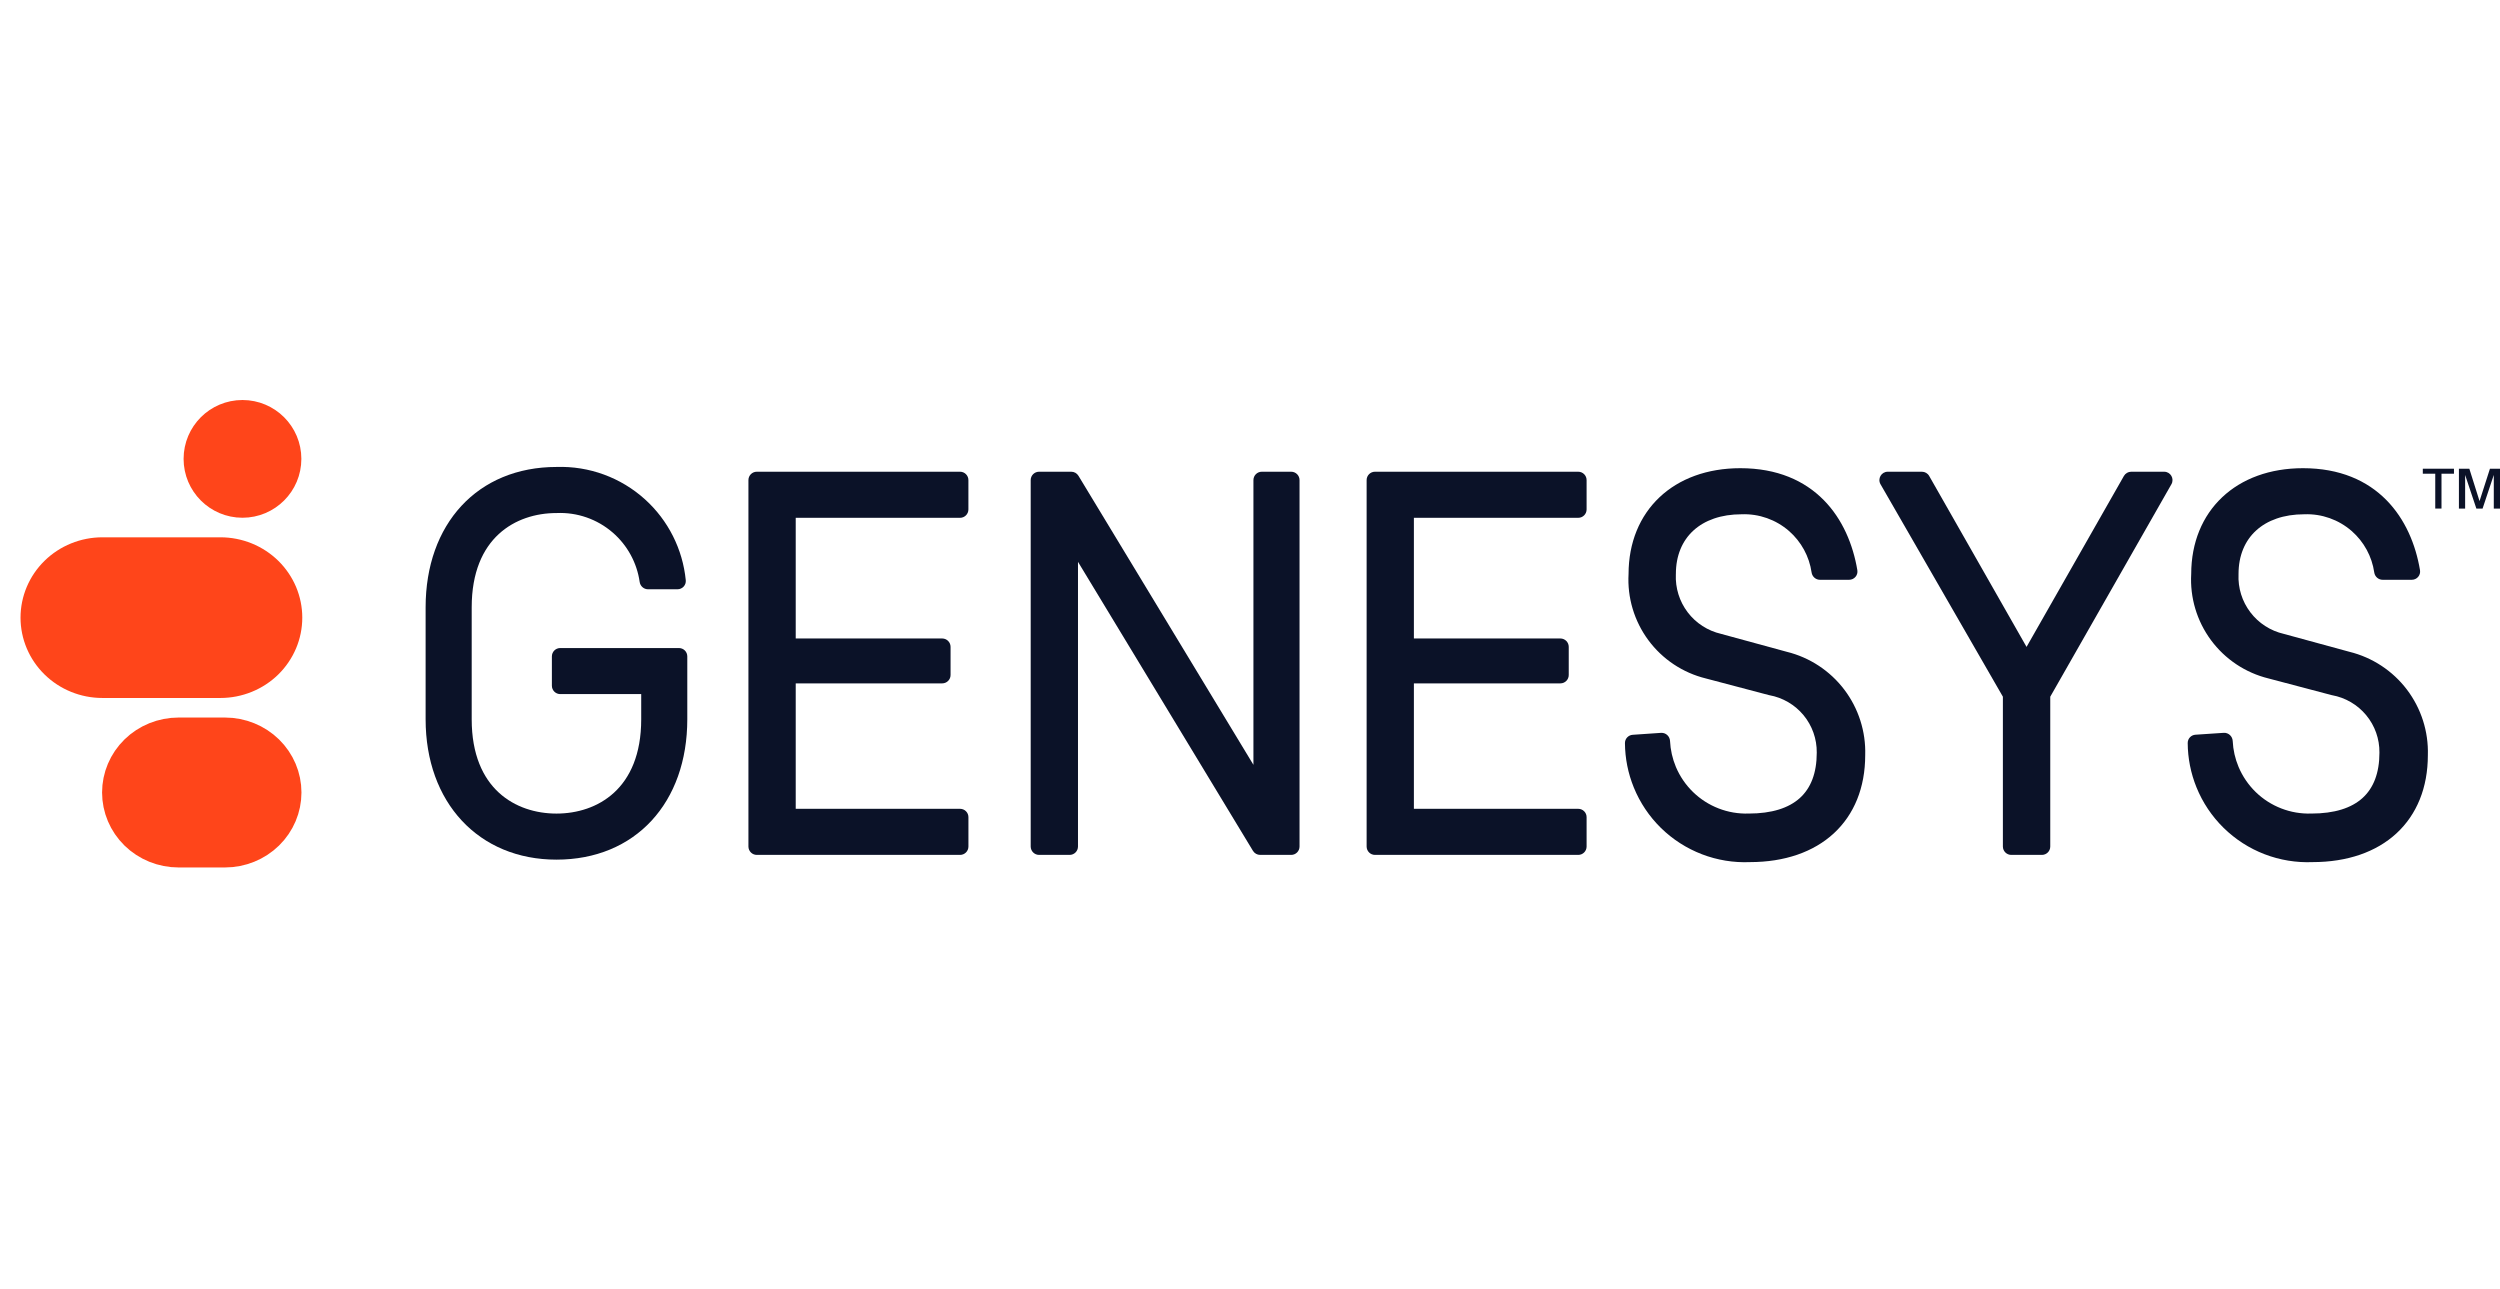
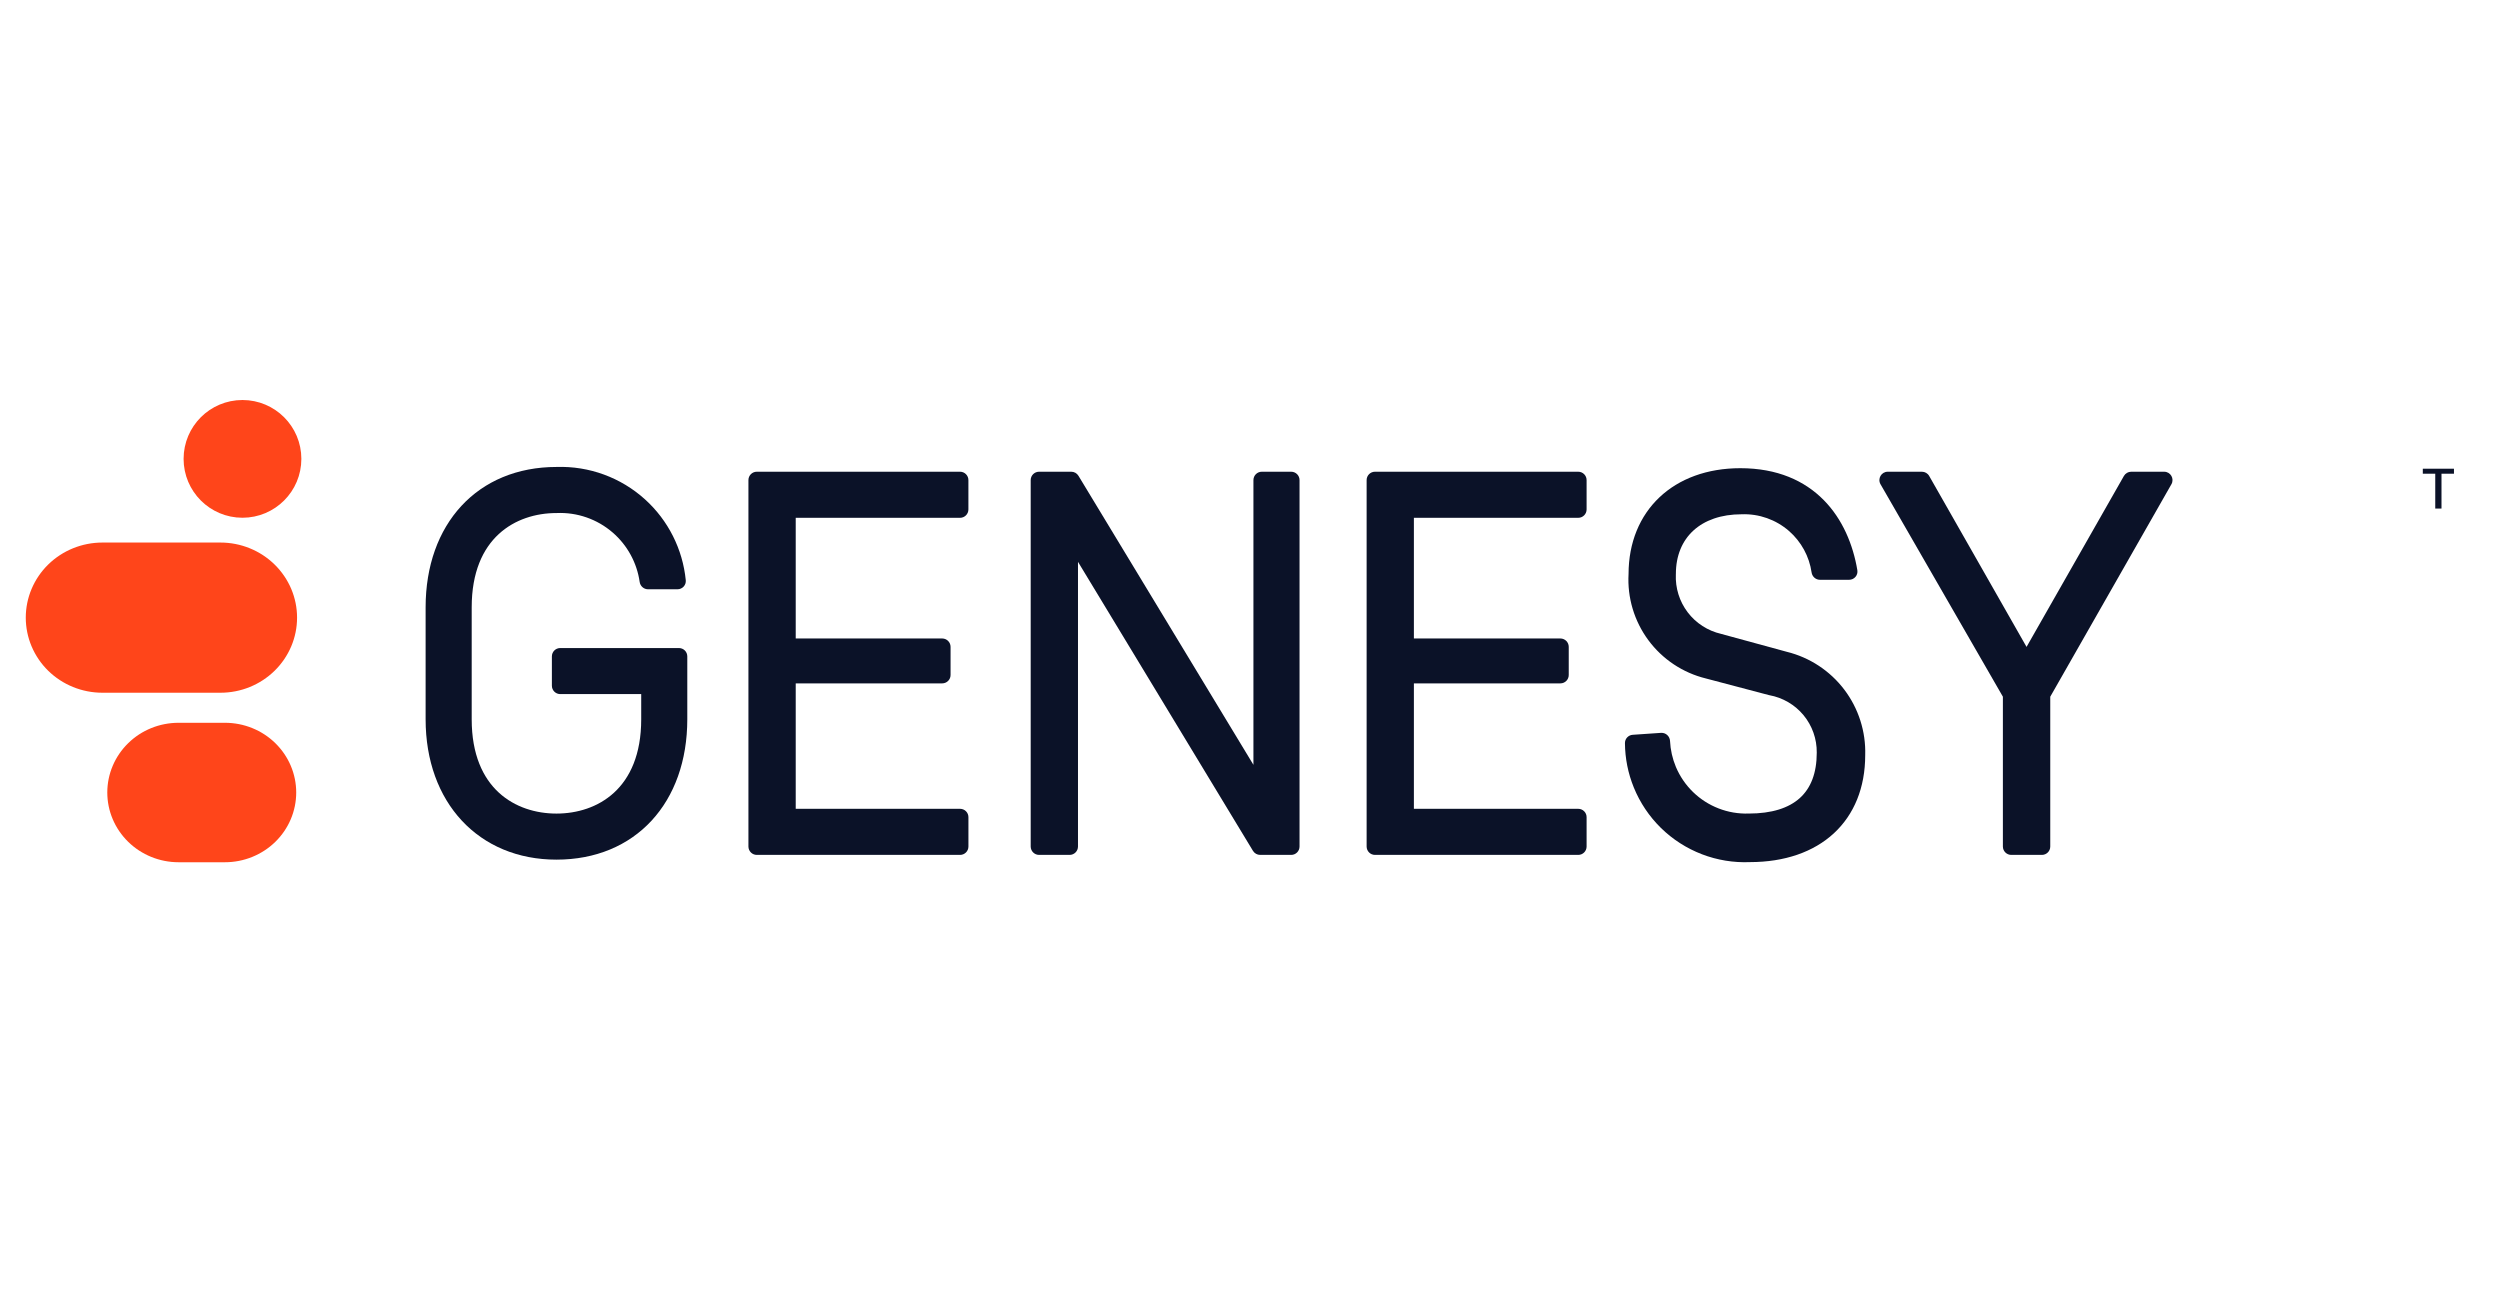
<svg xmlns="http://www.w3.org/2000/svg" width="97" height="50" viewBox="0 0 97 50" fill="none">
-   <path d="M6.928 28.447H8.729C9.358 28.447 9.96 28.692 10.402 29.124C10.844 29.557 11.09 30.141 11.09 30.749C11.09 31.357 10.844 31.941 10.402 32.374C9.96 32.806 9.358 33.051 8.729 33.051H6.928C6.299 33.051 5.697 32.806 5.255 32.374C4.814 31.941 4.567 31.357 4.567 30.749C4.567 30.141 4.814 29.557 5.255 29.124C5.697 28.692 6.299 28.447 6.928 28.447Z" stroke="#FF451A" stroke-width="1.213" />
-   <path d="M3.972 21.454H8.554C8.892 21.454 9.227 21.52 9.539 21.646C9.851 21.773 10.135 21.959 10.373 22.192C10.611 22.426 10.799 22.703 10.928 23.006C11.056 23.311 11.122 23.636 11.122 23.965C11.122 24.293 11.056 24.619 10.928 24.922C10.799 25.226 10.611 25.503 10.373 25.737C10.135 25.97 9.851 26.156 9.539 26.282C9.227 26.409 8.892 26.475 8.554 26.475H3.972C3.288 26.475 2.634 26.208 2.153 25.737C1.672 25.265 1.403 24.628 1.403 23.965C1.403 23.301 1.672 22.664 2.153 22.192C2.634 21.721 3.288 21.454 3.972 21.454Z" stroke="#FF451A" stroke-width="1.213" />
  <path d="M9.408 19.482C8.481 19.482 7.73 18.731 7.73 17.804C7.73 16.878 8.481 16.127 9.408 16.127C10.335 16.127 11.086 16.878 11.086 17.804C11.086 18.731 10.335 19.482 9.408 19.482Z" stroke="#FF451A" stroke-width="1.213" />
  <path d="M8.729 28.044H6.928C6.195 28.044 5.491 28.328 4.973 28.836C4.455 29.343 4.163 30.031 4.163 30.749C4.163 31.466 4.455 32.155 4.973 32.662C5.491 33.169 6.195 33.455 6.928 33.455H8.729C9.462 33.455 10.165 33.169 10.684 32.662C11.202 32.155 11.493 31.466 11.493 30.749C11.493 30.031 11.202 29.343 10.684 28.836C10.165 28.328 9.462 28.044 8.729 28.044Z" fill="#FF451A" />
  <path d="M8.554 21.051H3.972C3.184 21.051 2.428 21.358 1.87 21.904C1.313 22.451 1 23.192 1 23.964C1 24.737 1.313 25.478 1.87 26.025C2.428 26.571 3.184 26.878 3.972 26.878H8.554C8.944 26.878 9.331 26.803 9.691 26.656C10.052 26.51 10.379 26.295 10.655 26.025C10.931 25.754 11.15 25.433 11.3 25.079C11.449 24.726 11.526 24.347 11.526 23.964C11.526 23.582 11.449 23.203 11.3 22.849C11.15 22.496 10.931 22.175 10.655 21.904C10.379 21.634 10.052 21.419 9.691 21.273C9.331 21.126 8.944 21.051 8.554 21.051Z" fill="#FF451A" />
  <path d="M7.327 17.804C7.327 16.655 8.259 15.723 9.408 15.723C10.557 15.723 11.489 16.655 11.489 17.804C11.489 18.953 10.557 19.885 9.408 19.885C8.259 19.885 7.327 18.953 7.327 17.804Z" fill="#FF451A" />
  <path fill-rule="evenodd" clip-rule="evenodd" d="M29.039 32.845V18.628C29.039 18.448 29.184 18.303 29.364 18.303H37.25C37.429 18.303 37.574 18.448 37.574 18.628V19.767C37.574 19.946 37.429 20.091 37.25 20.091H30.874V24.773H36.557C36.736 24.773 36.882 24.919 36.882 25.098V26.191C36.882 26.37 36.736 26.515 36.557 26.515H30.874V31.382H37.251C37.43 31.382 37.575 31.527 37.575 31.706V32.846C37.575 33.025 37.43 33.17 37.251 33.17L29.363 33.17C29.184 33.17 29.039 33.024 29.039 32.845Z" fill="#0B1228" />
-   <path d="M96.083 19.733L95.647 18.428V19.733H95.406V18.186H95.81L96.206 19.443L96.61 18.186H97V19.733H96.759V18.428L96.324 19.733H96.083Z" fill="#0B1228" />
  <path d="M94.488 18.38H94.005V18.186H95.214V18.38H94.73V19.732H94.488V18.38Z" fill="#0B1228" />
-   <path fill-rule="evenodd" clip-rule="evenodd" d="M89.677 31.566H89.68C90.579 31.566 91.235 31.352 91.664 30.965C92.09 30.58 92.322 29.999 92.322 29.202V29.2C92.328 28.671 92.146 28.157 91.809 27.75C91.472 27.342 91.001 27.067 90.481 26.973L90.474 26.972L88.019 26.324C87.123 26.104 86.333 25.578 85.785 24.836C85.238 24.095 84.967 23.187 85.019 22.267C85.021 21.048 85.453 20.019 86.219 19.295C86.985 18.571 88.071 18.166 89.356 18.166C90.793 18.166 91.85 18.652 92.588 19.399C93.323 20.142 93.731 21.132 93.896 22.123C93.93 22.322 93.773 22.496 93.578 22.496H92.447C92.278 22.496 92.144 22.369 92.121 22.212C92.031 21.59 91.721 21.02 91.246 20.604C90.739 20.162 90.083 19.929 89.411 19.954L89.407 19.954H89.404C88.606 19.954 87.97 20.187 87.537 20.584C87.104 20.979 86.855 21.553 86.855 22.272V22.277L86.855 22.281C86.83 22.811 86.992 23.334 87.314 23.757C87.635 24.18 88.094 24.476 88.612 24.595L88.616 24.596L91.159 25.29C92.048 25.509 92.835 26.027 93.389 26.757C93.942 27.487 94.229 28.384 94.201 29.3C94.201 30.566 93.769 31.608 92.983 32.334C92.198 33.058 91.078 33.449 89.73 33.45C89.094 33.476 88.46 33.372 87.867 33.144C87.272 32.916 86.731 32.567 86.276 32.121C85.822 31.675 85.463 31.14 85.224 30.55C85.002 30.002 84.886 29.418 84.883 28.829C84.882 28.655 85.017 28.518 85.184 28.507L86.279 28.434C86.469 28.422 86.62 28.572 86.629 28.75C86.645 29.096 86.722 29.437 86.857 29.758C87.011 30.123 87.237 30.454 87.521 30.731C87.806 31.008 88.143 31.224 88.513 31.367C88.883 31.511 89.278 31.578 89.675 31.566L89.677 31.566Z" fill="#0B1228" />
  <path fill-rule="evenodd" clip-rule="evenodd" d="M77.712 27.032V32.845C77.712 33.024 77.857 33.17 78.037 33.17L79.225 33.17C79.405 33.17 79.55 33.025 79.55 32.846V27.032L84.251 18.788C84.374 18.572 84.218 18.303 83.969 18.303H82.69C82.574 18.303 82.466 18.366 82.408 18.467L78.63 25.1L74.852 18.467C74.795 18.366 74.687 18.303 74.57 18.303H73.245C72.996 18.303 72.84 18.573 72.964 18.789L77.712 27.032Z" fill="#0B1228" />
  <path fill-rule="evenodd" clip-rule="evenodd" d="M67.846 31.566H67.849C68.748 31.566 69.403 31.352 69.833 30.965C70.259 30.58 70.49 29.999 70.49 29.202V29.2C70.496 28.671 70.314 28.157 69.978 27.75C69.64 27.342 69.17 27.067 68.649 26.973L68.642 26.972L66.187 26.324C65.292 26.104 64.502 25.578 63.954 24.836C63.407 24.095 63.136 23.186 63.188 22.267C63.19 21.048 63.622 20.019 64.388 19.295C65.154 18.571 66.24 18.166 67.525 18.166C68.961 18.166 70.018 18.652 70.757 19.399C71.492 20.142 71.899 21.132 72.065 22.123C72.098 22.322 71.942 22.496 71.746 22.496H70.615C70.446 22.496 70.313 22.369 70.29 22.212C70.2 21.59 69.89 21.02 69.415 20.604C68.908 20.162 68.252 19.929 67.579 19.954L67.576 19.954H67.573C66.775 19.954 66.139 20.187 65.705 20.584C65.273 20.979 65.024 21.553 65.024 22.272V22.277L65.023 22.281C64.999 22.811 65.161 23.334 65.482 23.757C65.803 24.18 66.263 24.476 66.781 24.595L66.784 24.596L69.328 25.29C70.217 25.509 71.004 26.027 71.558 26.757C72.111 27.487 72.398 28.384 72.37 29.3C72.37 30.566 71.938 31.608 71.152 32.334C70.367 33.058 69.247 33.449 67.898 33.45C67.263 33.477 66.629 33.373 66.035 33.145C65.441 32.917 64.899 32.569 64.444 32.124C63.989 31.677 63.631 31.143 63.391 30.553C63.168 30.006 63.052 29.422 63.048 28.832C63.047 28.659 63.182 28.522 63.348 28.51L64.447 28.435C64.637 28.422 64.789 28.572 64.797 28.75C64.814 29.097 64.891 29.438 65.025 29.758C65.179 30.123 65.405 30.454 65.69 30.731C65.975 31.008 66.312 31.224 66.682 31.367C67.052 31.511 67.447 31.578 67.844 31.566L67.846 31.566Z" fill="#0B1228" />
  <path fill-rule="evenodd" clip-rule="evenodd" d="M53.025 32.845V18.628C53.025 18.448 53.17 18.303 53.349 18.303H61.235C61.414 18.303 61.56 18.448 61.56 18.628V19.767C61.56 19.946 61.414 20.091 61.235 20.091H54.859V24.773H60.543C60.722 24.773 60.867 24.919 60.867 25.098V26.191C60.867 26.37 60.722 26.515 60.543 26.515H54.859V31.382H61.236C61.415 31.382 61.56 31.527 61.56 31.706V32.846C61.56 33.025 61.415 33.17 61.236 33.17L53.349 33.17C53.17 33.17 53.025 33.024 53.025 32.845Z" fill="#0B1228" />
  <path fill-rule="evenodd" clip-rule="evenodd" d="M50.422 18.628V32.845C50.422 33.024 50.277 33.17 50.098 33.17L48.894 33.17C48.781 33.17 48.675 33.111 48.616 33.014L41.826 21.799V32.845C41.826 33.024 41.681 33.17 41.502 33.17H40.316C40.137 33.17 39.991 33.024 39.991 32.845V18.628C39.991 18.448 40.137 18.303 40.316 18.303H41.566C41.679 18.303 41.784 18.362 41.843 18.459L48.633 29.675V18.628C48.633 18.448 48.779 18.303 48.958 18.303H50.097C50.277 18.303 50.422 18.448 50.422 18.628Z" fill="#0B1228" />
  <path fill-rule="evenodd" clip-rule="evenodd" d="M21.595 19.906H21.591C20.793 19.906 19.973 20.15 19.354 20.72C18.738 21.287 18.302 22.194 18.302 23.564V27.909C18.302 29.278 18.738 30.186 19.354 30.753C19.973 31.323 20.793 31.567 21.591 31.567C22.389 31.567 23.209 31.323 23.827 30.753C24.443 30.186 24.879 29.278 24.879 27.909V26.931H21.737C21.558 26.931 21.413 26.785 21.413 26.606V25.468C21.413 25.289 21.558 25.144 21.737 25.144H26.342C26.522 25.144 26.667 25.289 26.667 25.468V27.908C26.667 29.516 26.17 30.879 25.28 31.842C24.388 32.806 23.114 33.354 21.591 33.354C20.09 33.354 18.817 32.805 17.92 31.842C17.023 30.879 16.514 29.517 16.514 27.908V23.564C16.514 21.956 17.011 20.593 17.902 19.63C18.793 18.667 20.067 18.119 21.592 18.118C22.857 18.076 24.089 18.527 25.028 19.377C25.927 20.191 26.489 21.309 26.608 22.513C26.627 22.706 26.473 22.864 26.287 22.864H25.143C24.975 22.864 24.841 22.737 24.819 22.579C24.713 21.836 24.342 21.155 23.772 20.662C23.171 20.142 22.393 19.871 21.598 19.906L21.595 19.906Z" fill="#0B1228" />
</svg>